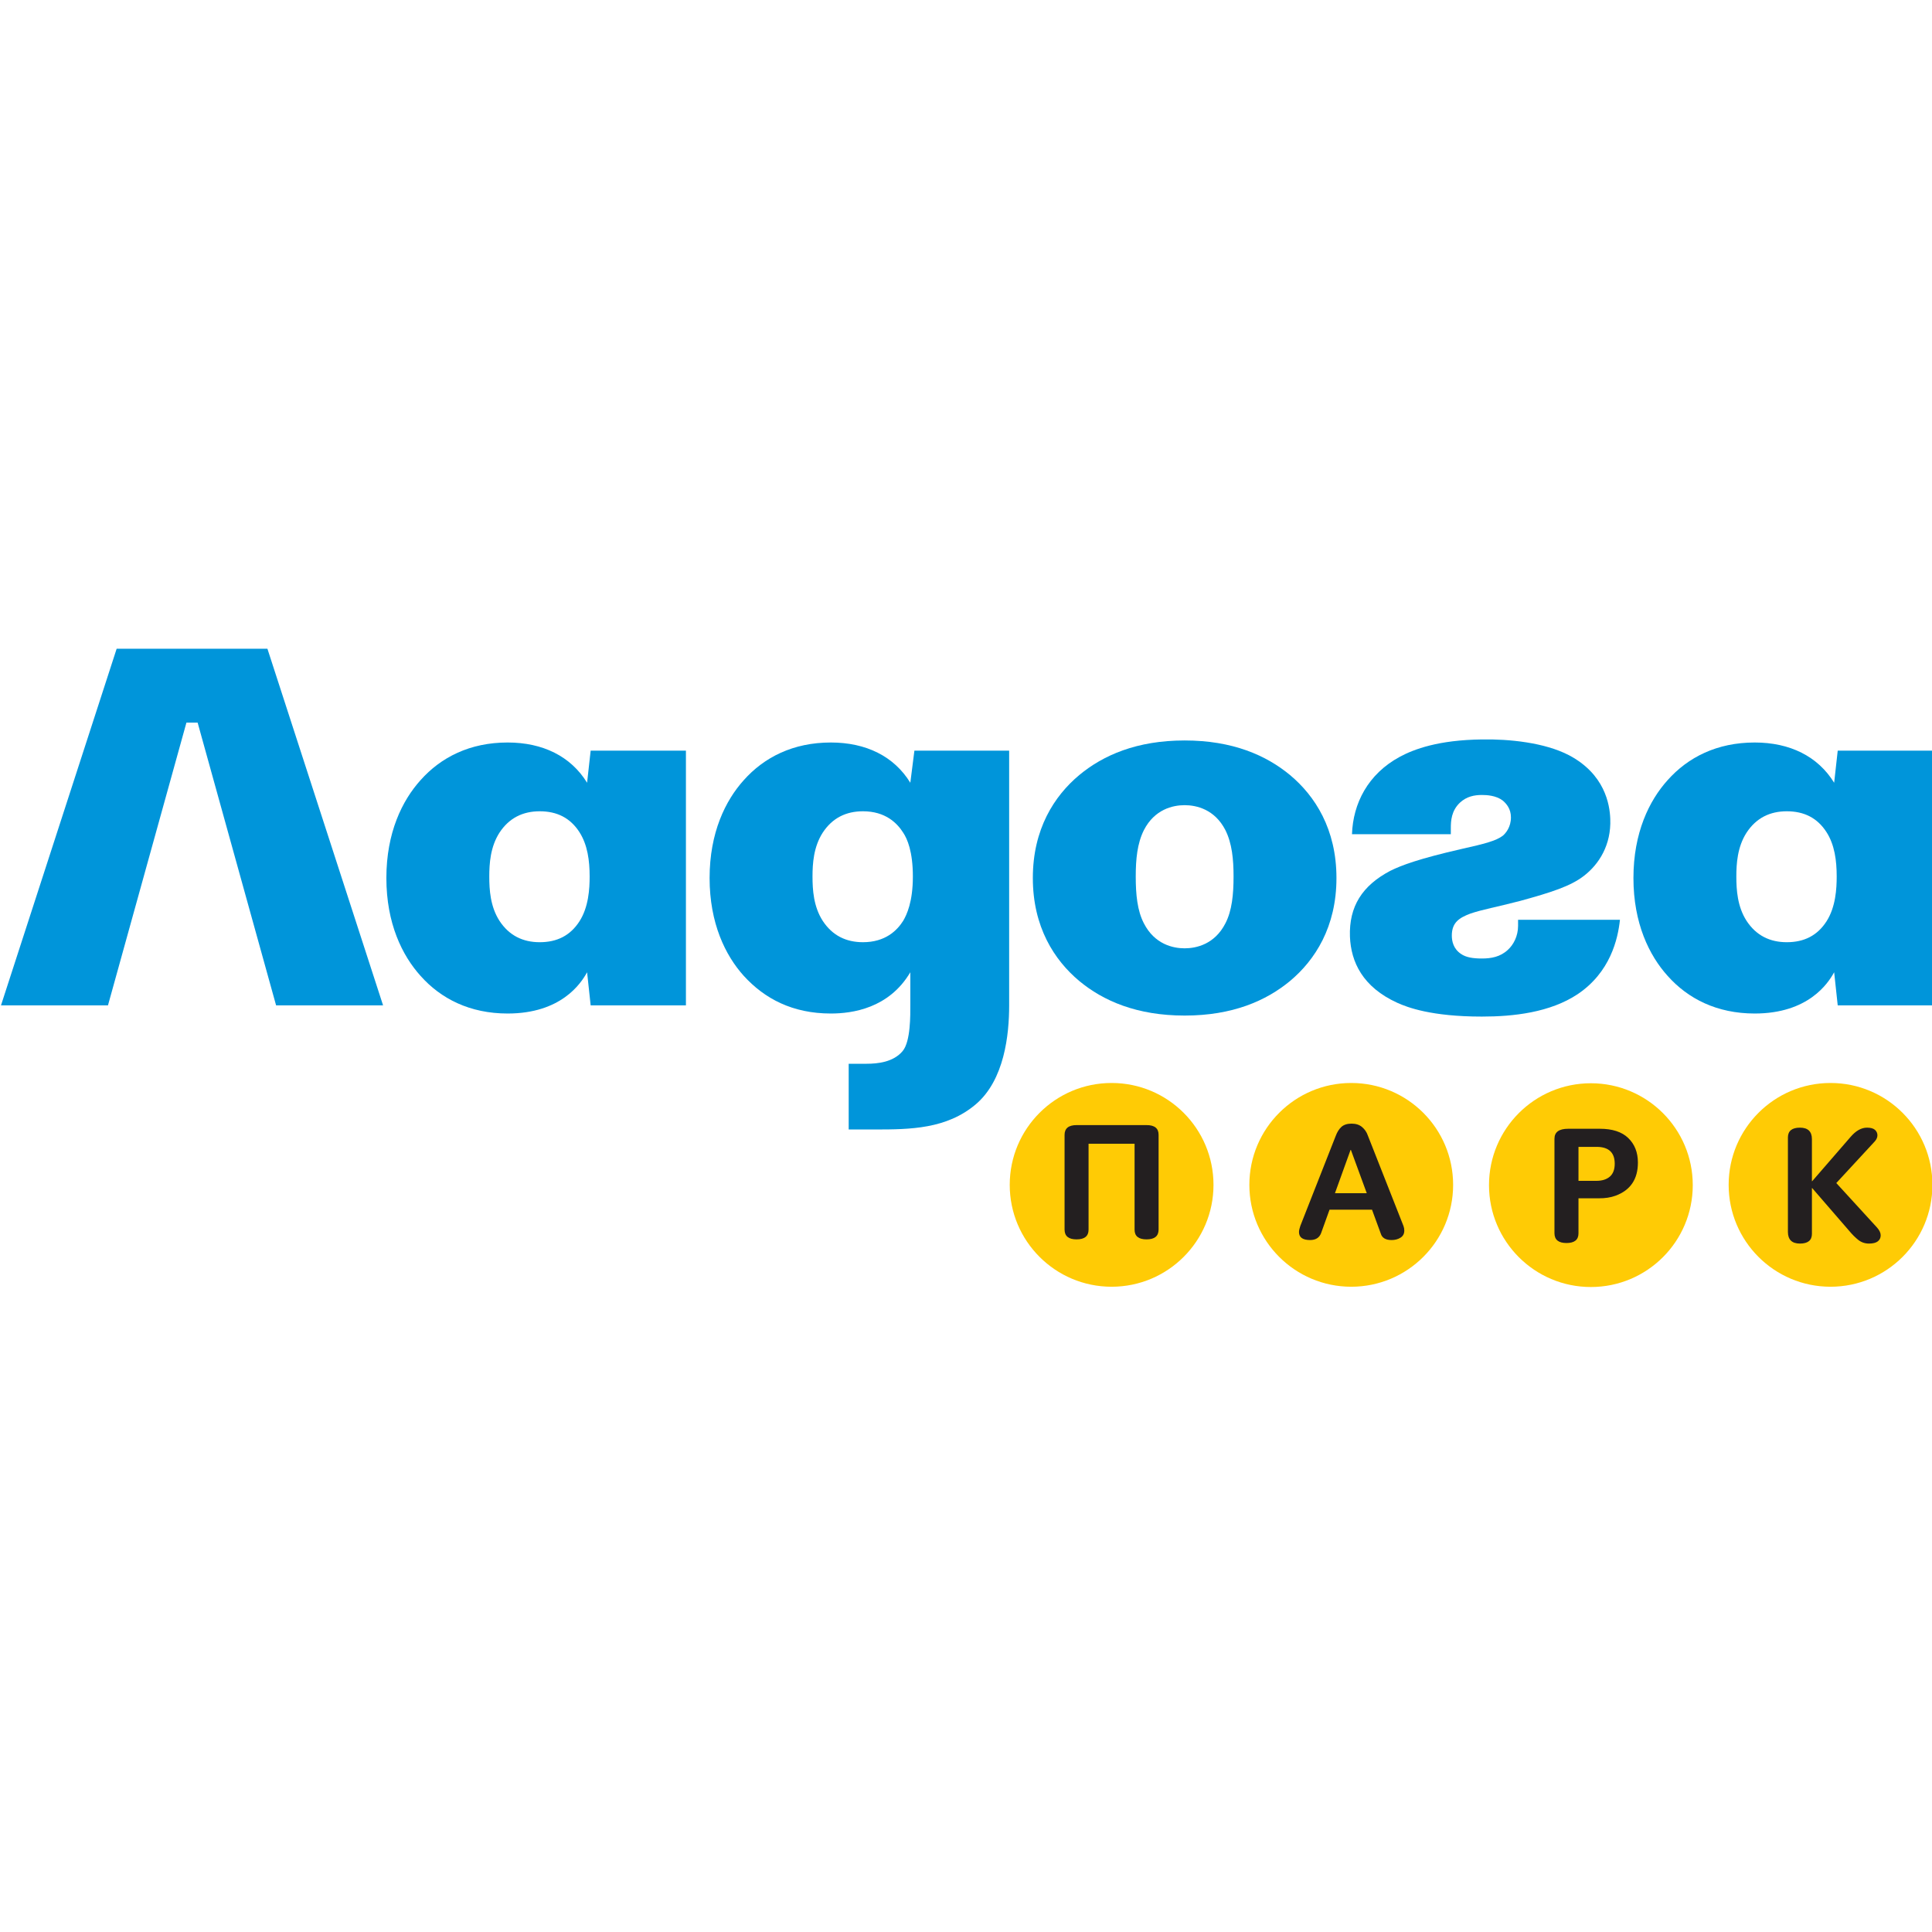
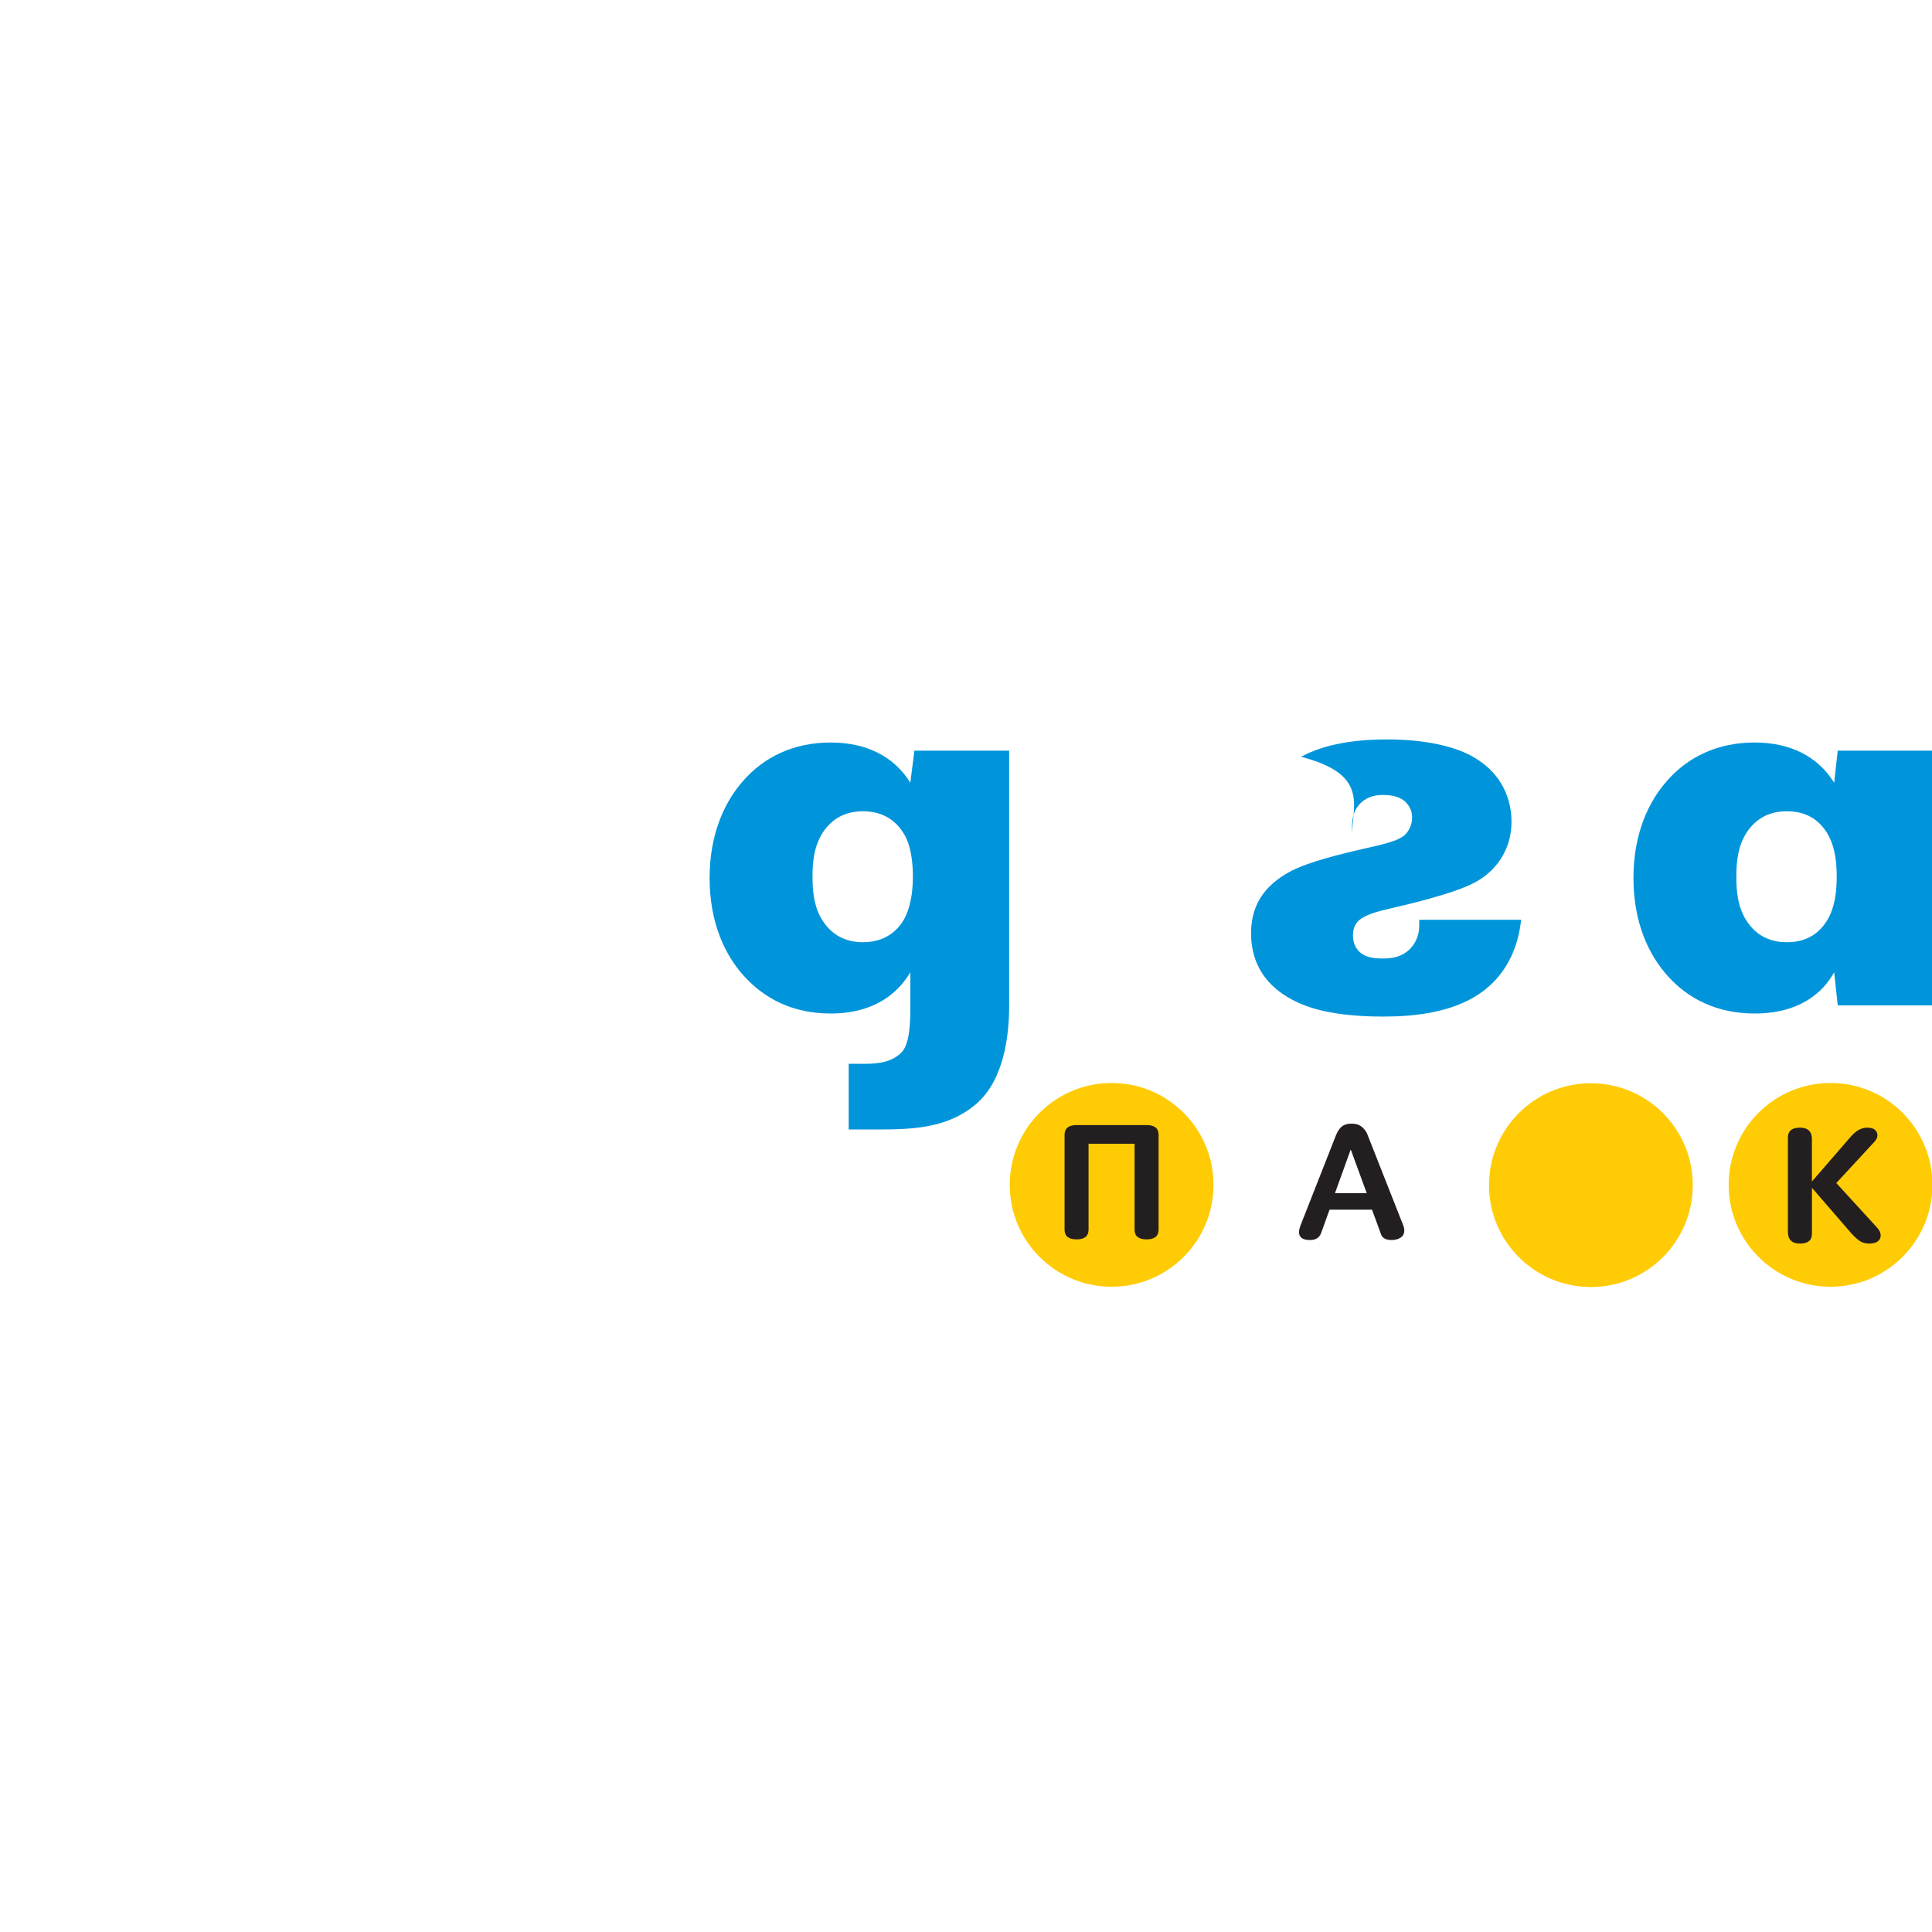
<svg xmlns="http://www.w3.org/2000/svg" version="1.1" id="Layer_1" x="0px" y="0px" width="512px" height="512px" viewBox="0 0 512 512" enable-background="new 0 0 512 512" xml:space="preserve">
  <g>
    <path fill-rule="evenodd" clip-rule="evenodd" fill="#FFCB05" d="M294.589,287c14.909,0,27,12.085,27,27.004   c0,14.911-12.091,26.996-27,26.996s-27-12.085-27-26.996C267.589,299.085,279.68,287,294.589,287L294.589,287z" />
-     <path fill-rule="evenodd" clip-rule="evenodd" fill="#FFCB05" d="M358.094,287c14.909,0,27,12.085,27,27.004   c0,14.911-12.091,26.996-27,26.996c-14.91,0-27-12.085-27-26.996C331.094,299.085,343.184,287,358.094,287L358.094,287z" />
    <path fill-rule="evenodd" clip-rule="evenodd" fill="#FFCB05" d="M421.597,287.074c14.919,0,27.004,12.09,27.004,27   c0,14.909-12.085,27-27.004,27c-14.911,0-26.996-12.091-26.996-27C394.601,299.164,406.686,287.074,421.597,287.074   L421.597,287.074z" />
    <path fill-rule="evenodd" clip-rule="evenodd" fill="#FFCB05" d="M485.11,287c14.909,0,27,12.085,27,27.004   c0,14.911-12.091,26.996-27,26.996c-14.91,0-27-12.085-27-26.996C458.11,299.085,470.2,287,485.11,287L485.11,287z" />
    <path fill="#231F20" d="M300.676,303.1H288.48v22.771c0,1.722-1.063,2.578-3.172,2.578c-2.117,0-3.172-0.856-3.187-2.585v-25.102   c0-1.736,1.063-2.601,3.208-2.601h18.524c2.139,0,3.201,0.864,3.187,2.601v25.102c-0.015,1.729-1.077,2.585-3.187,2.585   c-2.117,0-3.179-0.856-3.179-2.578V303.1L300.676,303.1z" />
    <path fill="#231F20" d="M358.002,304.74h-0.088l-4.138,11.471h8.431L358.002,304.74L358.002,304.74z M347.184,328.626   c-1.963,0-2.937-0.711-2.937-2.124c0-0.403,0.117-0.952,0.358-1.641l9.376-23.835c0.388-1.032,0.886-1.838,1.523-2.402   c0.637-0.563,1.53-0.85,2.681-0.85c1.157,0,2.087,0.308,2.79,0.916c0.711,0.601,1.217,1.354,1.524,2.256l9.441,23.959   c0.139,0.373,0.212,0.783,0.212,1.216c0,0.835-0.337,1.465-1.003,1.875c-0.667,0.417-1.458,0.63-2.358,0.63   c-1.575,0-2.535-0.571-2.872-1.714l-2.321-6.336h-11.258l-2.242,6.226C349.638,328.019,348.663,328.626,347.184,328.626   L347.184,328.626z" />
-     <path fill="#231F20" d="M411.95,301.771c0-1.758,1.209-2.637,3.626-2.637h8.409c3.311,0,5.815,0.813,7.508,2.446   c1.706,1.641,2.57,3.81,2.57,6.512c0,4.402-1.984,7.332-5.94,8.79c-1.296,0.469-2.761,0.695-4.431,0.681h-5.377v9.288   c0,1.706-1.062,2.563-3.179,2.563c-2.109,0-3.171-0.857-3.187-2.578V301.771L411.95,301.771z M427.918,308.393   c0-2.944-1.574-4.432-4.709-4.461h-4.894v9.002h4.769c1.487,0,2.674-0.374,3.545-1.121   C427.486,311.065,427.918,309.923,427.918,308.393L427.918,308.393z" />
    <path fill="#231F20" d="M473.813,301.433c0.015-1.729,1.076-2.593,3.193-2.593c2.109,0,3.172,1.019,3.172,3.04v11.155h0.065   l10.159-11.72c1.421-1.655,2.871-2.476,4.365-2.476c0.989,0,1.699,0.198,2.132,0.594c0.425,0.396,0.638,0.871,0.638,1.436   c0,0.557-0.242,1.113-0.732,1.647l-10.167,11.002l10.812,11.814c0.637,0.718,0.951,1.399,0.951,2.044   c0,0.651-0.241,1.179-0.746,1.582c-0.498,0.396-1.282,0.601-2.352,0.601c-1.077,0-2.015-0.322-2.82-0.952   c-0.813-0.638-1.647-1.479-2.527-2.534l-9.712-11.222h-0.065v12.13c0,1.714-1.063,2.578-3.172,2.578   c-2.117,0-3.179-1.025-3.193-3.069V301.433L473.813,301.433z" />
-     <polygon fill="#0095DA" points="30.911,171.929 0.263,266.432 28.614,266.432 49.405,191.506 52.375,191.506 73.167,266.432    101.519,266.432 70.872,171.929 30.911,171.929  " />
-     <path fill="#0095DA" d="M181.778,198.932h-25.246l-0.947,8.506c-4.32-7.021-11.745-10.667-21.06-10.667   c-9.991,0-17.686,3.915-23.087,9.991c-4.86,5.4-9.044,13.906-9.044,25.922s4.185,20.522,9.044,25.918   c5.402,6.08,13.096,9.991,23.087,9.991c14.175,0,19.441-7.962,21.06-10.936l0.947,8.774h25.246V198.932L181.778,198.932z    M156.261,232.279c0,3.24-0.269,8.099-2.699,11.881c-2.432,3.779-5.94,5.536-10.531,5.536c-4.456,0-8.102-1.756-10.667-5.671   c-2.43-3.779-2.699-8.235-2.699-11.745c0-3.376,0.27-7.83,2.699-11.611c2.565-3.915,6.211-5.671,10.667-5.671   c4.59,0,8.099,1.756,10.531,5.536C155.721,223.907,156.261,228.093,156.261,232.279L156.261,232.279L156.261,232.279z" />
    <path fill="#0095DA" d="M241.919,232.279c0,6.75-1.619,10.125-2.563,11.745c-1.621,2.565-4.726,5.671-10.667,5.671   c-4.455,0-8.099-1.756-10.665-5.671c-2.43-3.779-2.701-8.235-2.701-11.745c0-3.376,0.271-7.83,2.701-11.611   c2.565-3.915,6.209-5.671,10.665-5.671c5.94,0,9.046,3.105,10.667,5.671C240.436,222.288,241.919,225.663,241.919,232.279   L241.919,232.279z M267.437,198.932h-25.111l-1.081,8.506c-4.319-7.021-11.745-10.667-21.062-10.667   c-9.991,0-17.685,3.915-23.085,9.991c-4.86,5.4-9.046,13.906-9.046,25.922s4.186,20.522,9.046,25.918   c5.536,6.08,12.961,9.991,23.085,9.991c5.671,0,15.391-1.348,21.062-10.936v8.774c0,2.432,0.114,9.522-2.025,12.101   c-2.448,2.952-6.618,3.377-9.586,3.377h-4.724v17.418h7.021c9.315,0,18.903-0.14,26.594-6.614   c7.696-6.482,8.912-18.583,8.912-26.281V198.932L267.437,198.932z" />
-     <path fill="#0095DA" d="M273.714,232.684c0,12.961,5.669,21.736,12.283,27.273c6.343,5.267,15.257,9.178,27.943,9.178   c12.693,0,21.601-3.911,27.951-9.178c6.614-5.538,12.283-14.313,12.283-27.273s-5.669-21.736-12.283-27.271   c-6.351-5.267-15.258-9.182-27.951-9.182c-12.687,0-21.601,3.915-27.943,9.182C279.383,210.948,273.714,219.723,273.714,232.684   L273.714,232.684z M300.983,232.279c0-4.59,0.402-8.777,2.161-12.287c2.834-5.534,7.69-6.614,10.796-6.614s7.97,1.08,10.804,6.614   c1.751,3.51,2.161,7.697,2.161,12.287c0,4.725-0.41,9.046-2.161,12.421c-2.834,5.536-7.698,6.614-10.804,6.614   s-7.962-1.079-10.796-6.614C301.386,241.325,300.983,237.003,300.983,232.279L300.983,232.279z" />
-     <path fill="#0095DA" d="M358.291,221.072h26.193v-1.619c0-1.892,0.132-4.591,2.424-6.751c1.759-1.621,3.78-2.025,5.809-2.025   c1.348,0,3.779,0.136,5.538,1.485c0.944,0.809,2.16,2.161,2.16,4.455c0,2.565-1.354,4.186-2.16,4.861   c-1.759,1.35-4.864,2.159-10.937,3.509c-11.206,2.565-15.931,4.321-18.904,5.805c-7.428,3.917-10.936,9.453-10.665,17.418   c0.271,6.751,3.377,13.366,12.555,17.548c2.703,1.216,9.046,3.648,22.413,3.648c8.372,0,18.092-1.085,25.38-5.94   c8.644-5.809,10.665-14.582,11.207-19.711h-26.999v1.619c0,2.701-1.216,4.996-2.702,6.345c-2.029,1.892-4.454,2.296-6.886,2.296   c-2.292,0-4.189-0.271-5.537-1.216c-2.021-1.35-2.432-3.375-2.432-4.86c0-3.51,2.029-4.724,4.863-5.805   c3.105-1.081,7.018-1.756,13.229-3.376c8.372-2.295,13.367-3.915,16.876-6.614c4.051-3.105,7.295-8.237,7.024-15.122   c-0.14-3.915-1.487-11.88-10.936-16.876c-6.482-3.375-15.932-4.319-23.088-4.184c-11.478,0.134-17.96,2.565-21.739,4.591   C362.474,205.141,358.563,212.971,358.291,221.072L358.291,221.072z" />
+     <path fill="#0095DA" d="M358.291,221.072v-1.619c0-1.892,0.132-4.591,2.424-6.751c1.759-1.621,3.78-2.025,5.809-2.025   c1.348,0,3.779,0.136,5.538,1.485c0.944,0.809,2.16,2.161,2.16,4.455c0,2.565-1.354,4.186-2.16,4.861   c-1.759,1.35-4.864,2.159-10.937,3.509c-11.206,2.565-15.931,4.321-18.904,5.805c-7.428,3.917-10.936,9.453-10.665,17.418   c0.271,6.751,3.377,13.366,12.555,17.548c2.703,1.216,9.046,3.648,22.413,3.648c8.372,0,18.092-1.085,25.38-5.94   c8.644-5.809,10.665-14.582,11.207-19.711h-26.999v1.619c0,2.701-1.216,4.996-2.702,6.345c-2.029,1.892-4.454,2.296-6.886,2.296   c-2.292,0-4.189-0.271-5.537-1.216c-2.021-1.35-2.432-3.375-2.432-4.86c0-3.51,2.029-4.724,4.863-5.805   c3.105-1.081,7.018-1.756,13.229-3.376c8.372-2.295,13.367-3.915,16.876-6.614c4.051-3.105,7.295-8.237,7.024-15.122   c-0.14-3.915-1.487-11.88-10.936-16.876c-6.482-3.375-15.932-4.319-23.088-4.184c-11.478,0.134-17.96,2.565-21.739,4.591   C362.474,205.141,358.563,212.971,358.291,221.072L358.291,221.072z" />
    <path fill="#0095DA" d="M512.263,198.932h-25.248l-0.945,8.506c-4.321-7.021-11.741-10.667-21.058-10.667   c-9.991,0-17.689,3.915-23.088,9.991c-4.863,5.4-9.046,13.906-9.046,25.922s4.183,20.522,9.046,25.918   c5.398,6.08,13.097,9.991,23.088,9.991c14.173,0,19.439-7.962,21.058-10.936l0.945,8.774h25.248V198.932L512.263,198.932z    M486.743,232.279c0,3.24-0.271,8.099-2.695,11.881c-2.432,3.779-5.94,5.536-10.532,5.536c-4.454,0-8.102-1.756-10.665-5.671   c-2.432-3.779-2.703-8.235-2.703-11.745c0-3.376,0.271-7.83,2.703-11.611c2.563-3.915,6.211-5.671,10.665-5.671   c4.592,0,8.101,1.756,10.532,5.536C486.209,223.907,486.743,228.093,486.743,232.279L486.743,232.279L486.743,232.279z" />
  </g>
</svg>